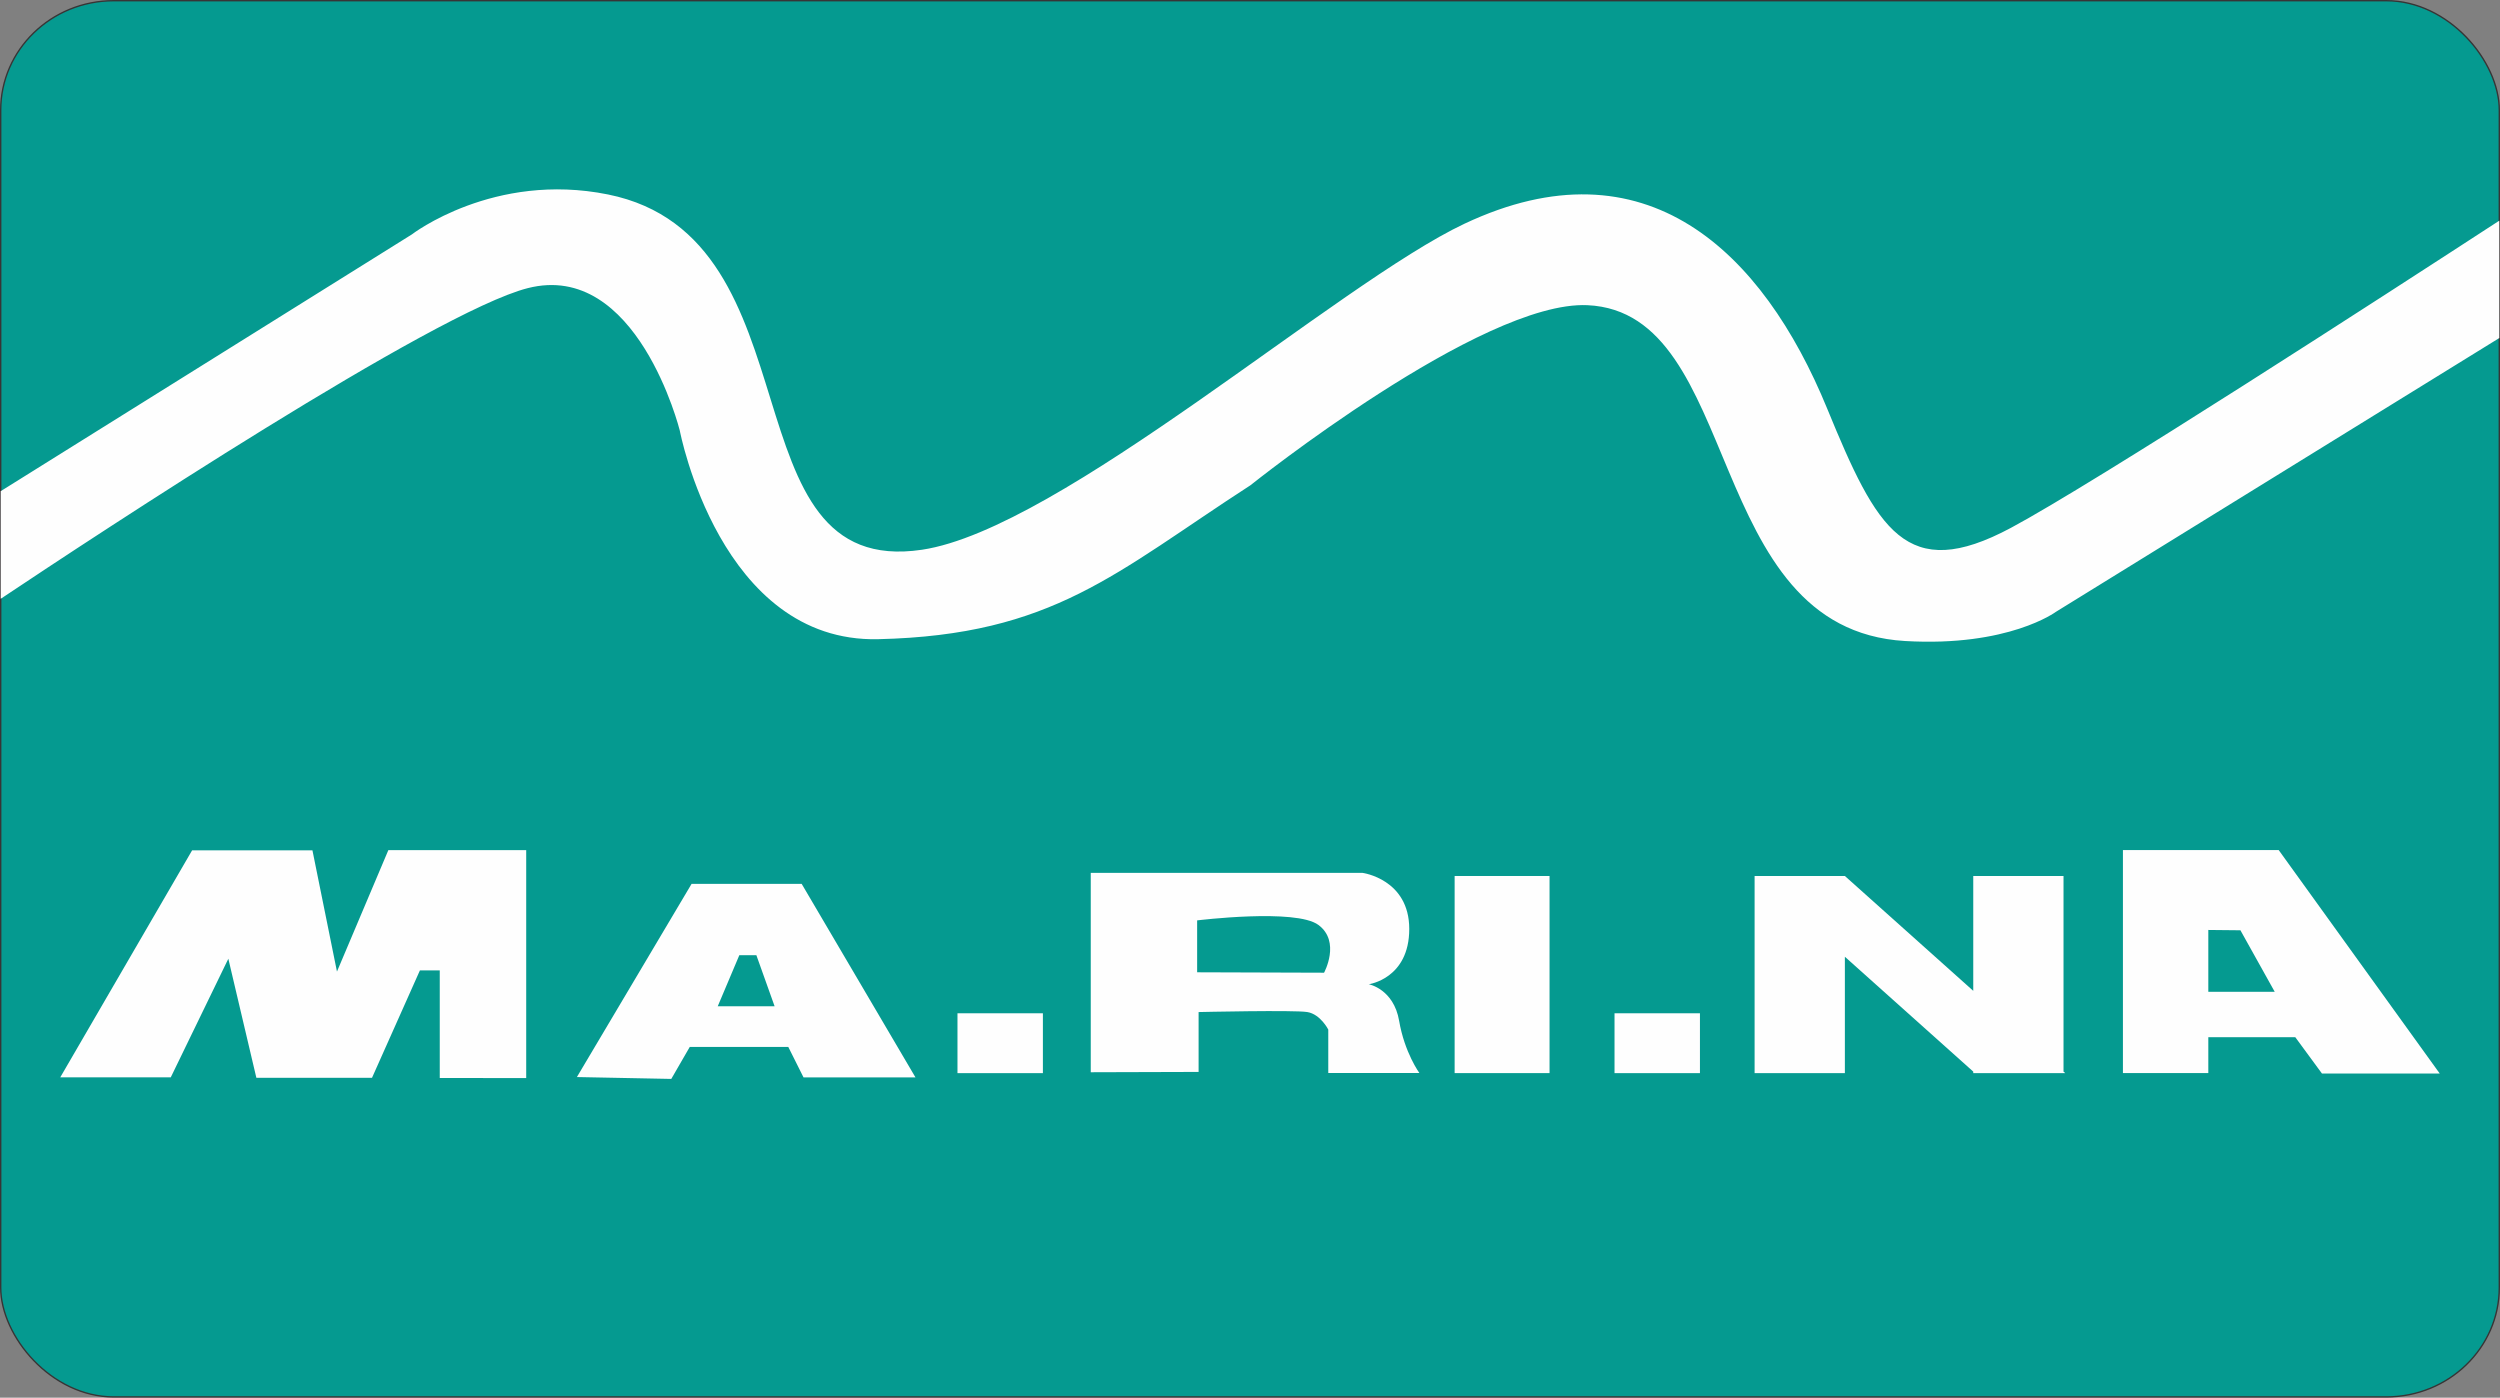
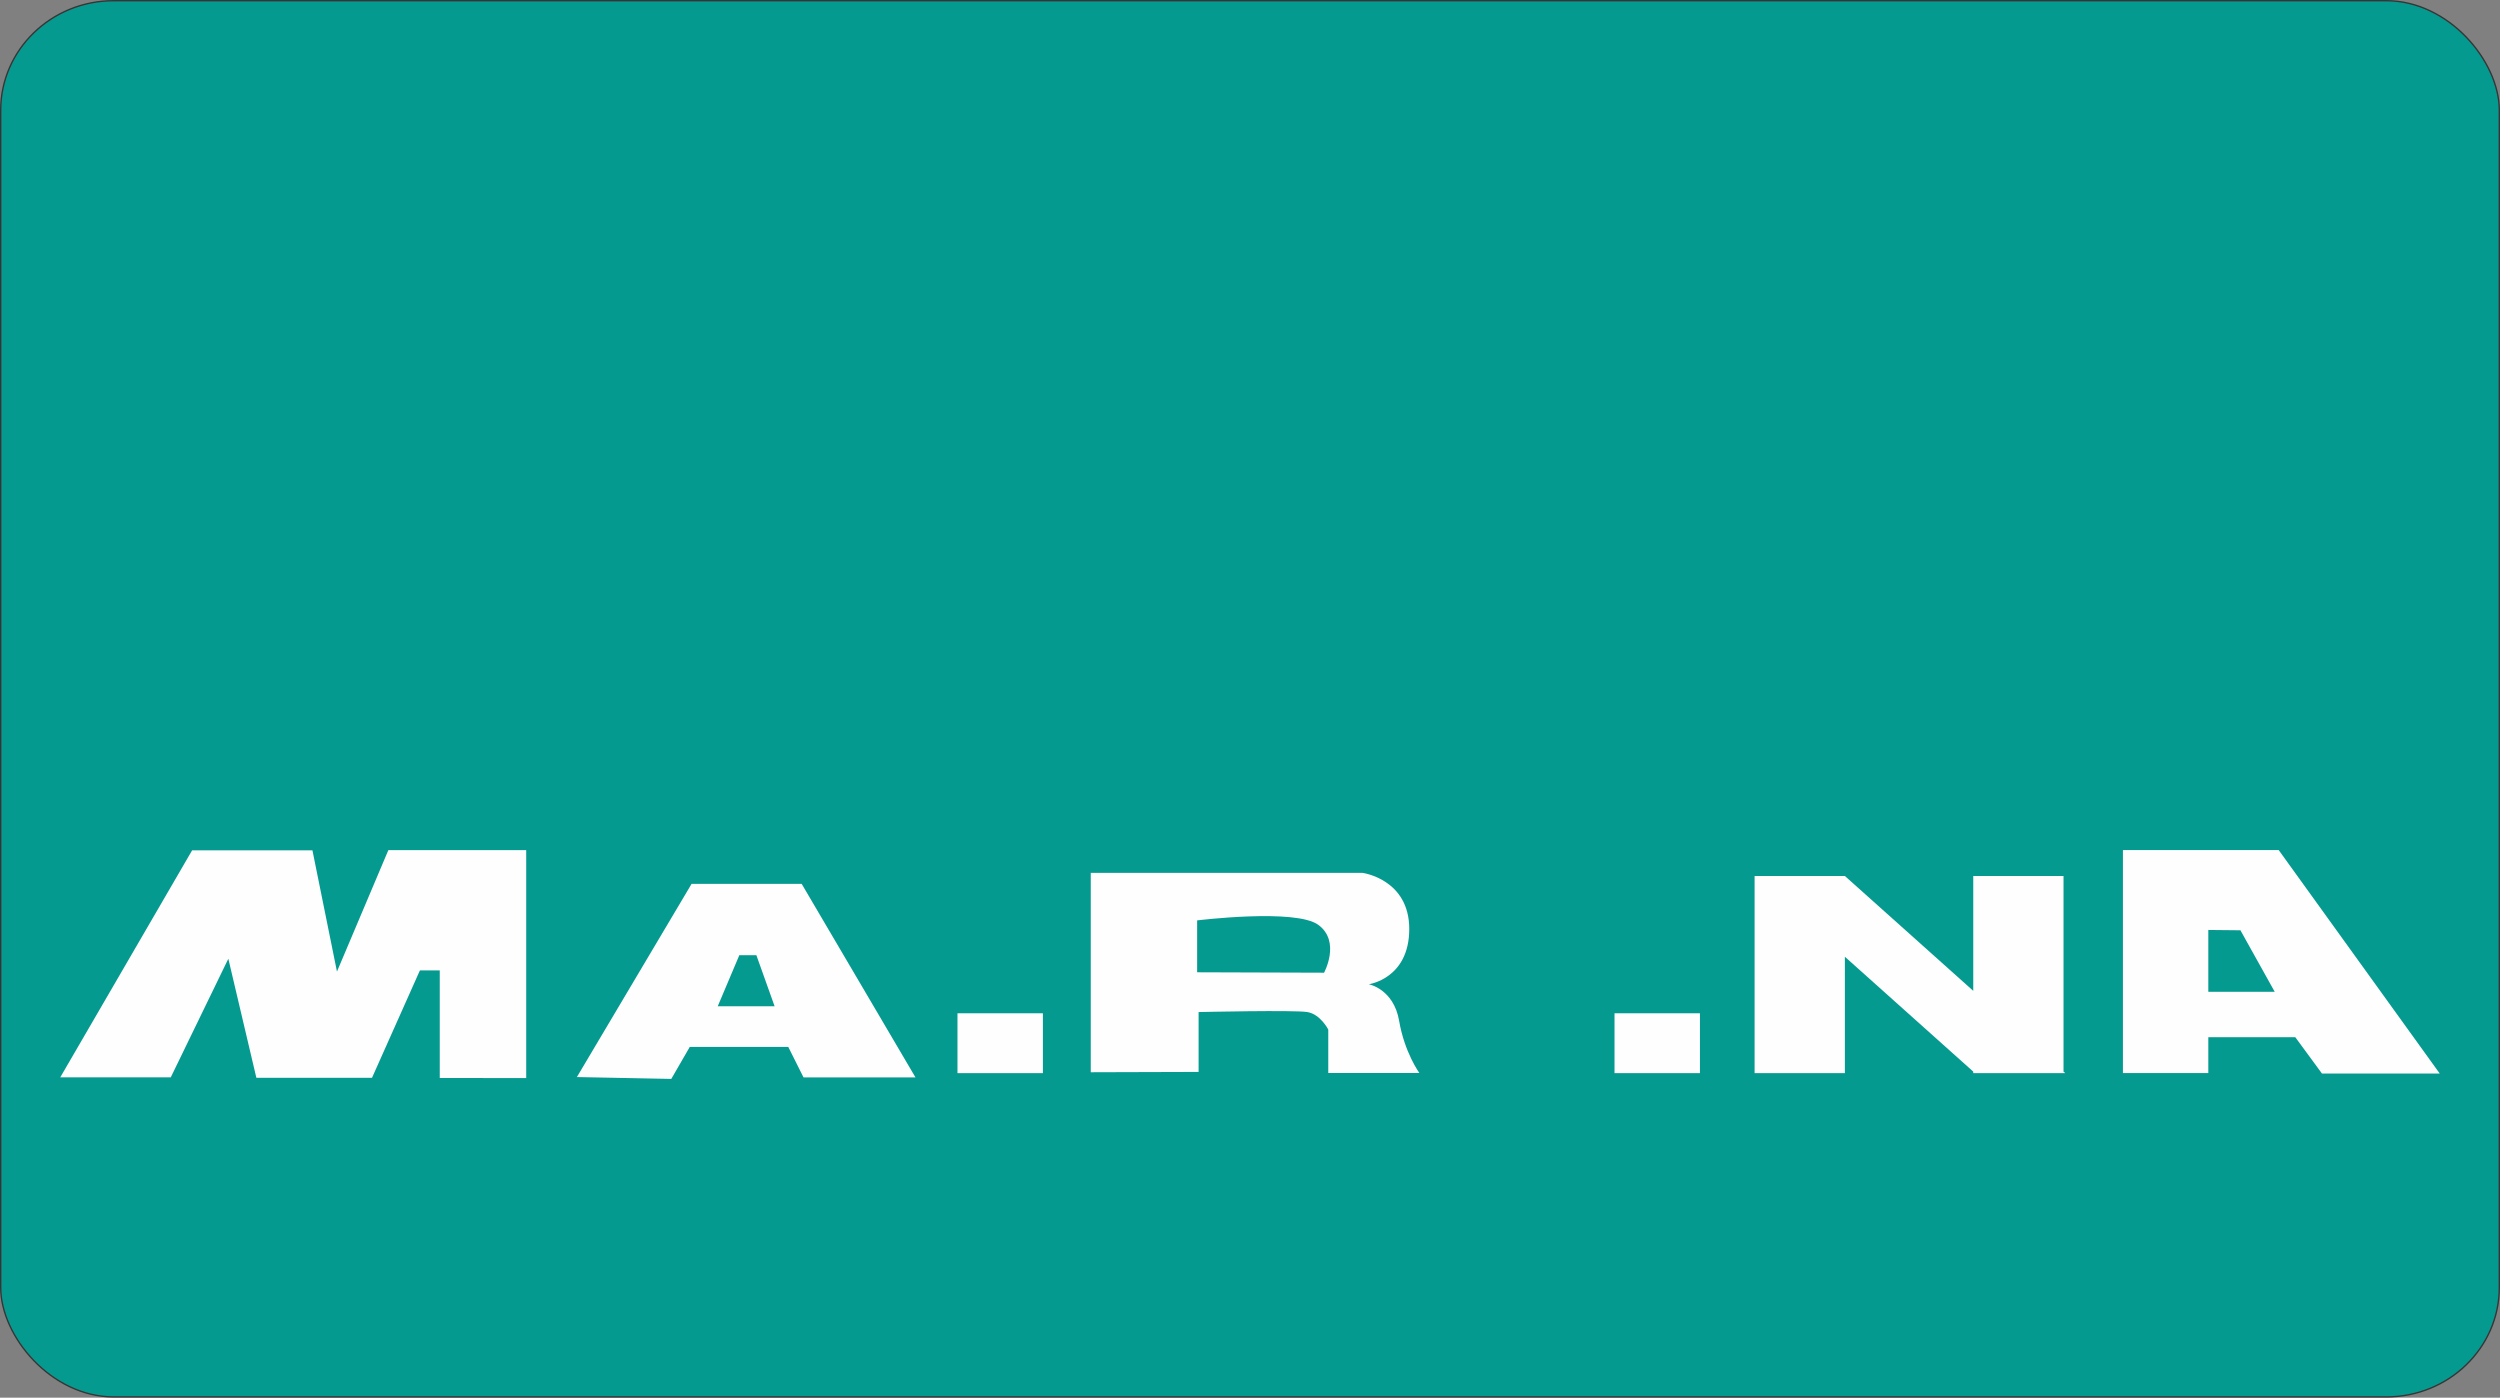
<svg xmlns="http://www.w3.org/2000/svg" xml:space="preserve" width="136.076mm" height="76.074mm" version="1.1" style="shape-rendering:geometricPrecision; text-rendering:geometricPrecision; image-rendering:optimizeQuality; fill-rule:evenodd; clip-rule:evenodd" viewBox="0 0 6506.77 3637.64">
  <rect x="0" y="0" width="6506.77" height="3637.64" fill="#808080" stroke="none" />
  <defs>
    <style type="text/css">
   
    .str0 {stroke:#373435;stroke-width:3.64;stroke-miterlimit:22.926}
    .fil1 {fill:#FEFEFE}
    .fil0 {fill:#059A90}
   
  </style>
  </defs>
  <g id="Слой_x0020_1">
    <g id="_2191322725056">
      <rect class="fil0 str0" x="1.82" y="1.82" width="6503.13" height="3633.99" rx="294.23" ry="284.99" />
      <polygon class="fil1" points="1369.55,2805.93 1369.55,2212.56 1010.8,2212.56 877.02,2528.73 813.18,2213.17 500.03,2213.17 156.85,2803.94 444.49,2803.94 594.29,2495.29 667.25,2805.2 968.23,2805.2 1092.88,2525.7 1144.56,2525.7 1144.56,2805.68 " />
      <path class="fil1" d="M1501.48 2803.27l298.47 -502.74 286.62 0 296.11 503.55 -291.37 0 -39.58 -79.19 -256.51 0 -48.05 83.21 -245.68 -4.84zm366.58 -184.19l148.05 0 -47.5 -133.02 -22.18 0 -22.16 0 -56.21 133.02z" />
      <path class="fil1" d="M2838.92 2790.71l0 -518.86 707.36 0c0,0 121.6,16.21 121.6,145.93 0,129.71 -105.38,143.9 -105.38,143.9 0,0 64.85,12.18 79.04,95.27 14.19,83.09 52.7,135.79 52.7,135.79l-237.13 0 0 -113.06c0,0 -20.19,-39.9 -54.39,-45.6 -34.21,-5.7 -283.11,0 -283.11,0l0 155.81 -280.68 0.83zm276.88 -260.14l0 -135.07c0,0 256.95,-31.71 315.66,11.86 58.71,43.56 14.68,124.31 14.68,124.31l-330.34 -1.1z" />
-       <rect class="fil1" x="3785.98" y="2279.95" width="247.02" height="513.03" />
      <rect class="fil1" x="4202.14" y="2637.26" width="222.31" height="155.81" />
      <rect class="fil1" x="2492.03" y="2637.26" width="222.31" height="155.81" />
      <polygon class="fil1" points="5135.8,2792.98 5140.17,2792.98 5370.75,2792.98 5375.11,2792.98 5370.75,2789.09 5370.75,2279.95 5135.8,2279.95 5135.8,2578.88 4801.66,2279.95 4566.72,2279.95 4566.72,2792.98 4801.66,2792.98 4801.66,2490.15 5135.8,2789.09 " />
      <path class="fil1" d="M5525.38 2792.83l222.22 0 0 -93.24 226.4 0 69.45 94.57 306.53 0 -419.15 -581.64 -183.24 0 -111.88 0 -110.34 0 0 580.31zm222.22 -211.45l0 -160.96 83.57 0.83 89.28 160.13 -172.84 0z" />
-       <path class="fil1" d="M1.82 1278.35l1069.95 -668.11c0,0 212.98,-164.29 510.66,-104.12 556.07,112.39 300.59,1001.74 817.06,924.72 361.01,-53.83 1083.06,-693.54 1412.42,-848.71 470.5,-221.68 775.33,70.64 943.74,481.36 129.84,316.68 205.83,456.04 478.19,310.36 217.73,-116.47 975.77,-607.31 1271.12,-799.53l0 305.48 -1153.94 712.55c0,0 -123.49,91.85 -392.68,76.01 -529.38,-31.15 -419.06,-855.33 -826.55,-874.06 -275.53,-12.67 -877.22,468.69 -877.22,468.69 -350.93,227.08 -513.24,390.1 -969.06,400.62 -411.69,9.49 -516.21,-543.11 -516.21,-543.11 0,0 -110.84,-443.39 -395.86,-370.54 -242.91,62.1 -1118.18,639.29 -1371.6,808.54l0 -280.15z" />
    </g>
  </g>
</svg>